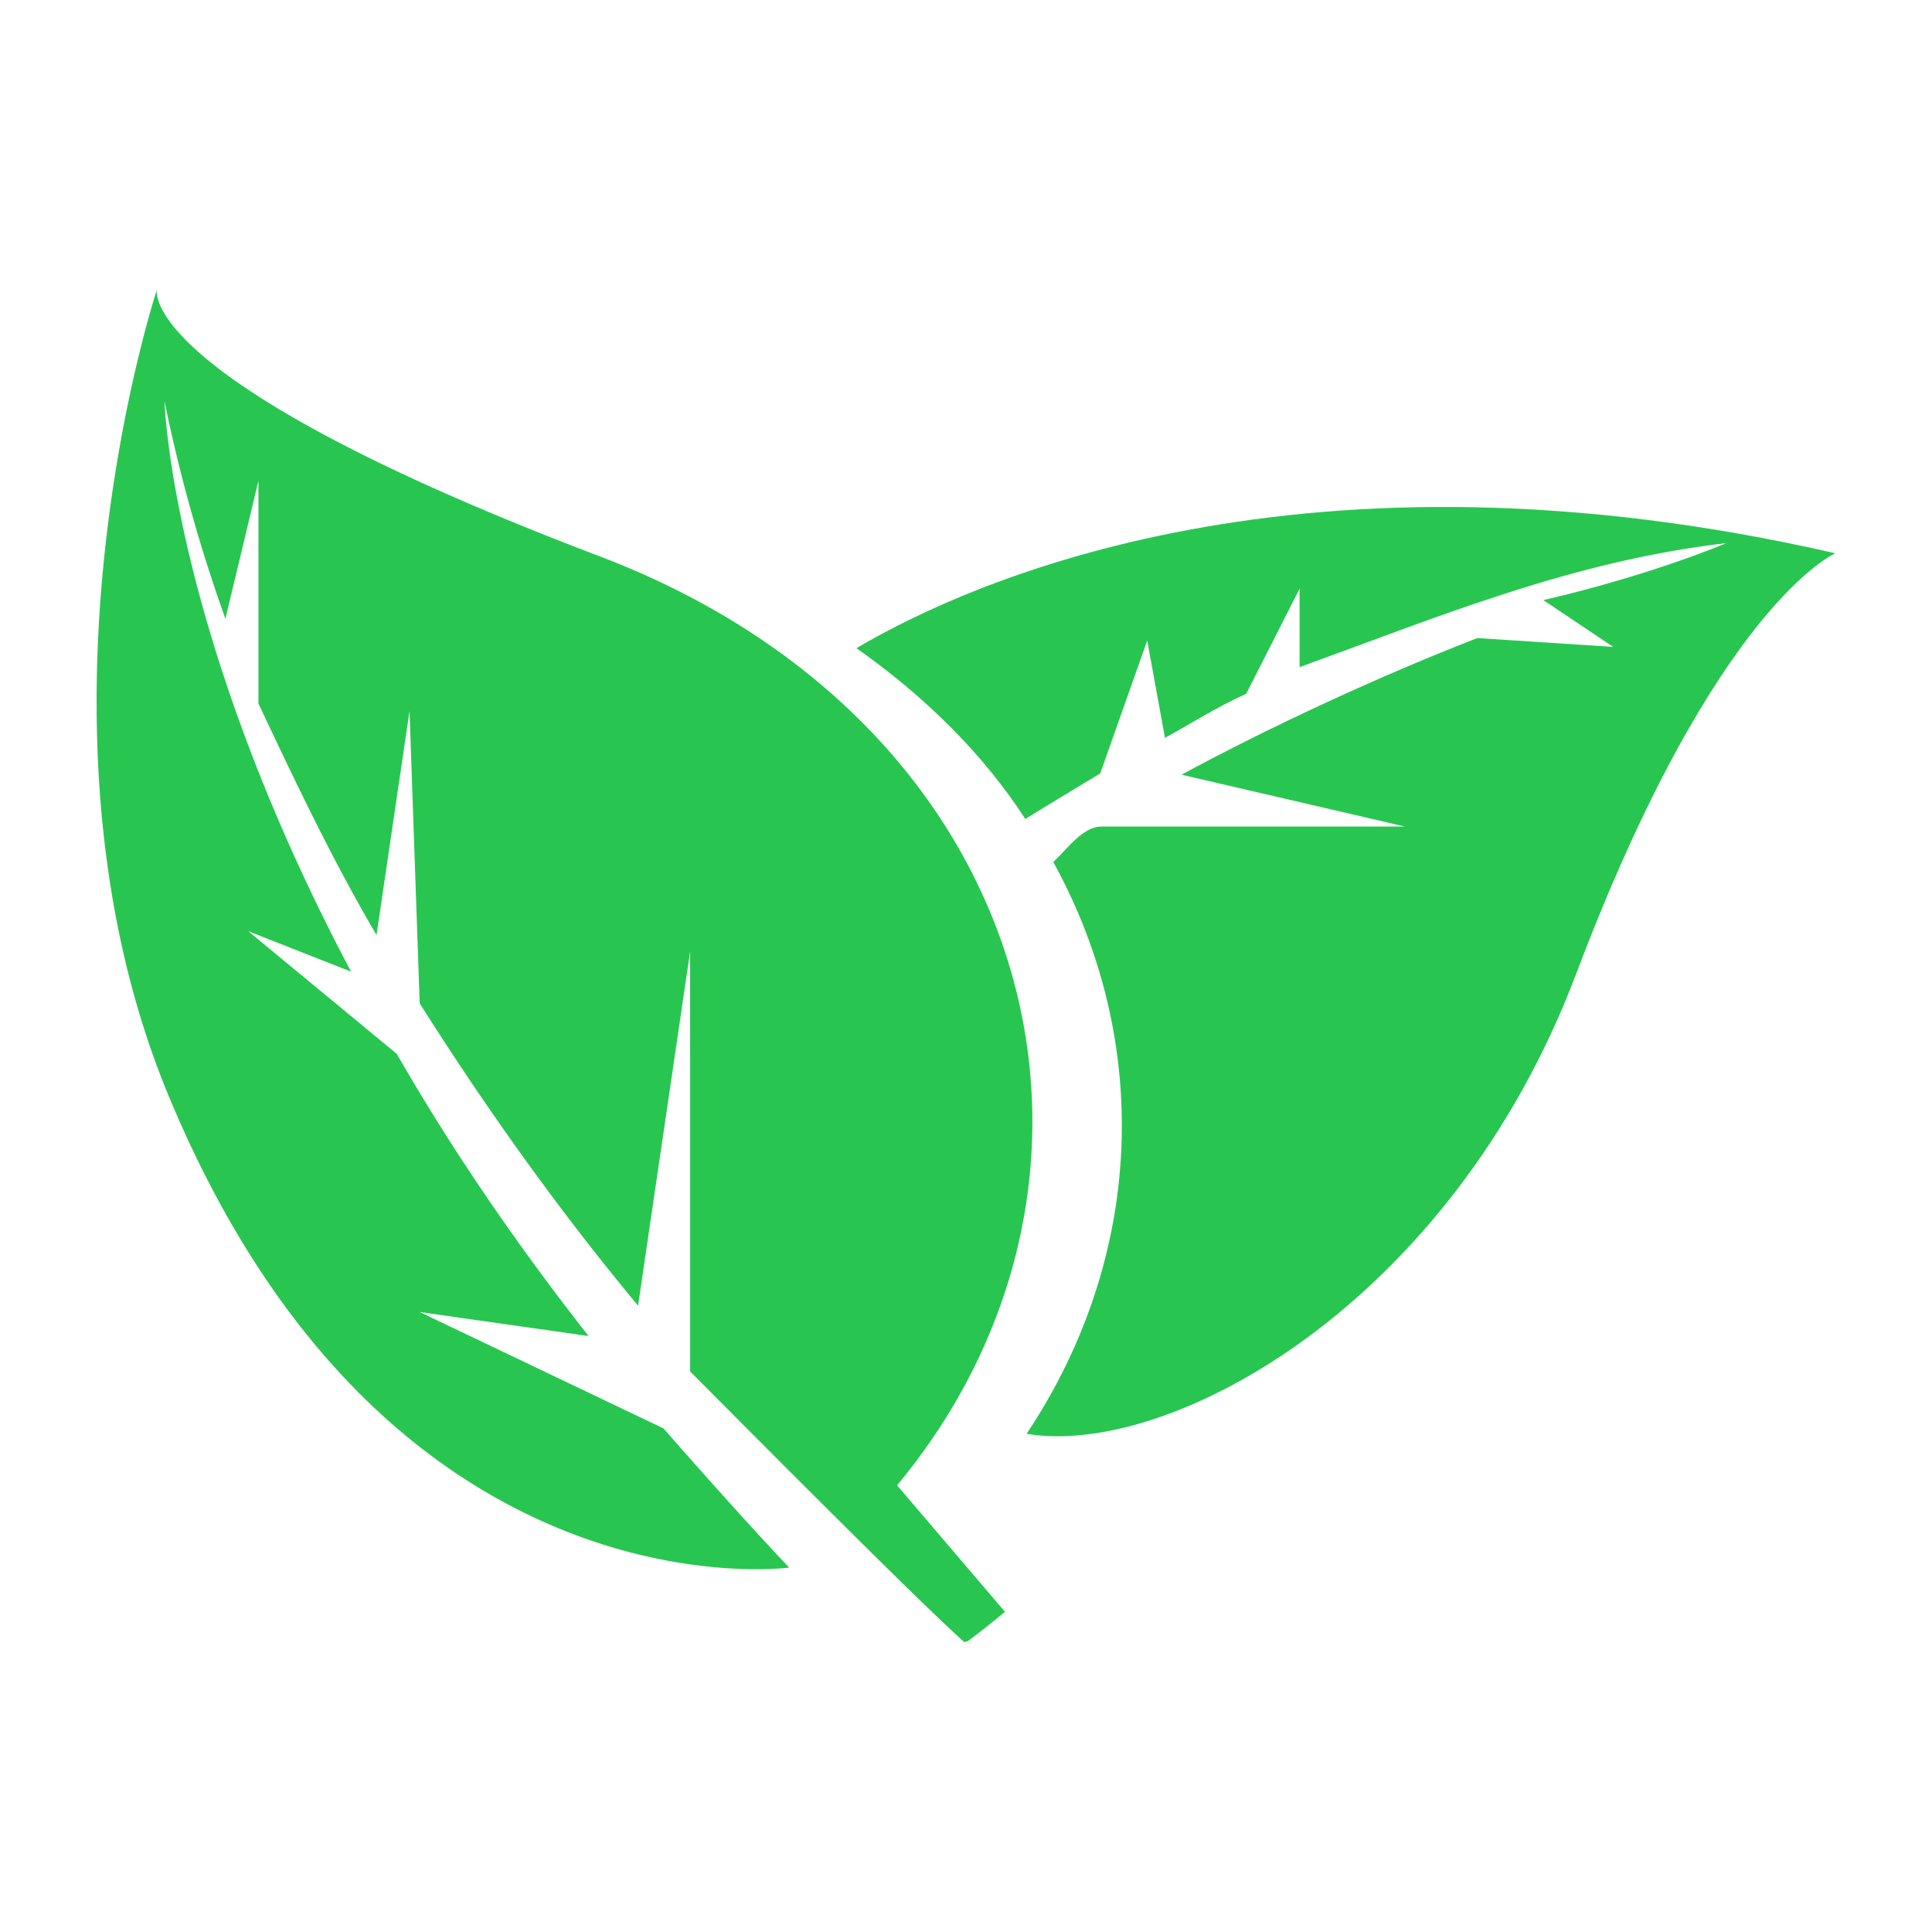
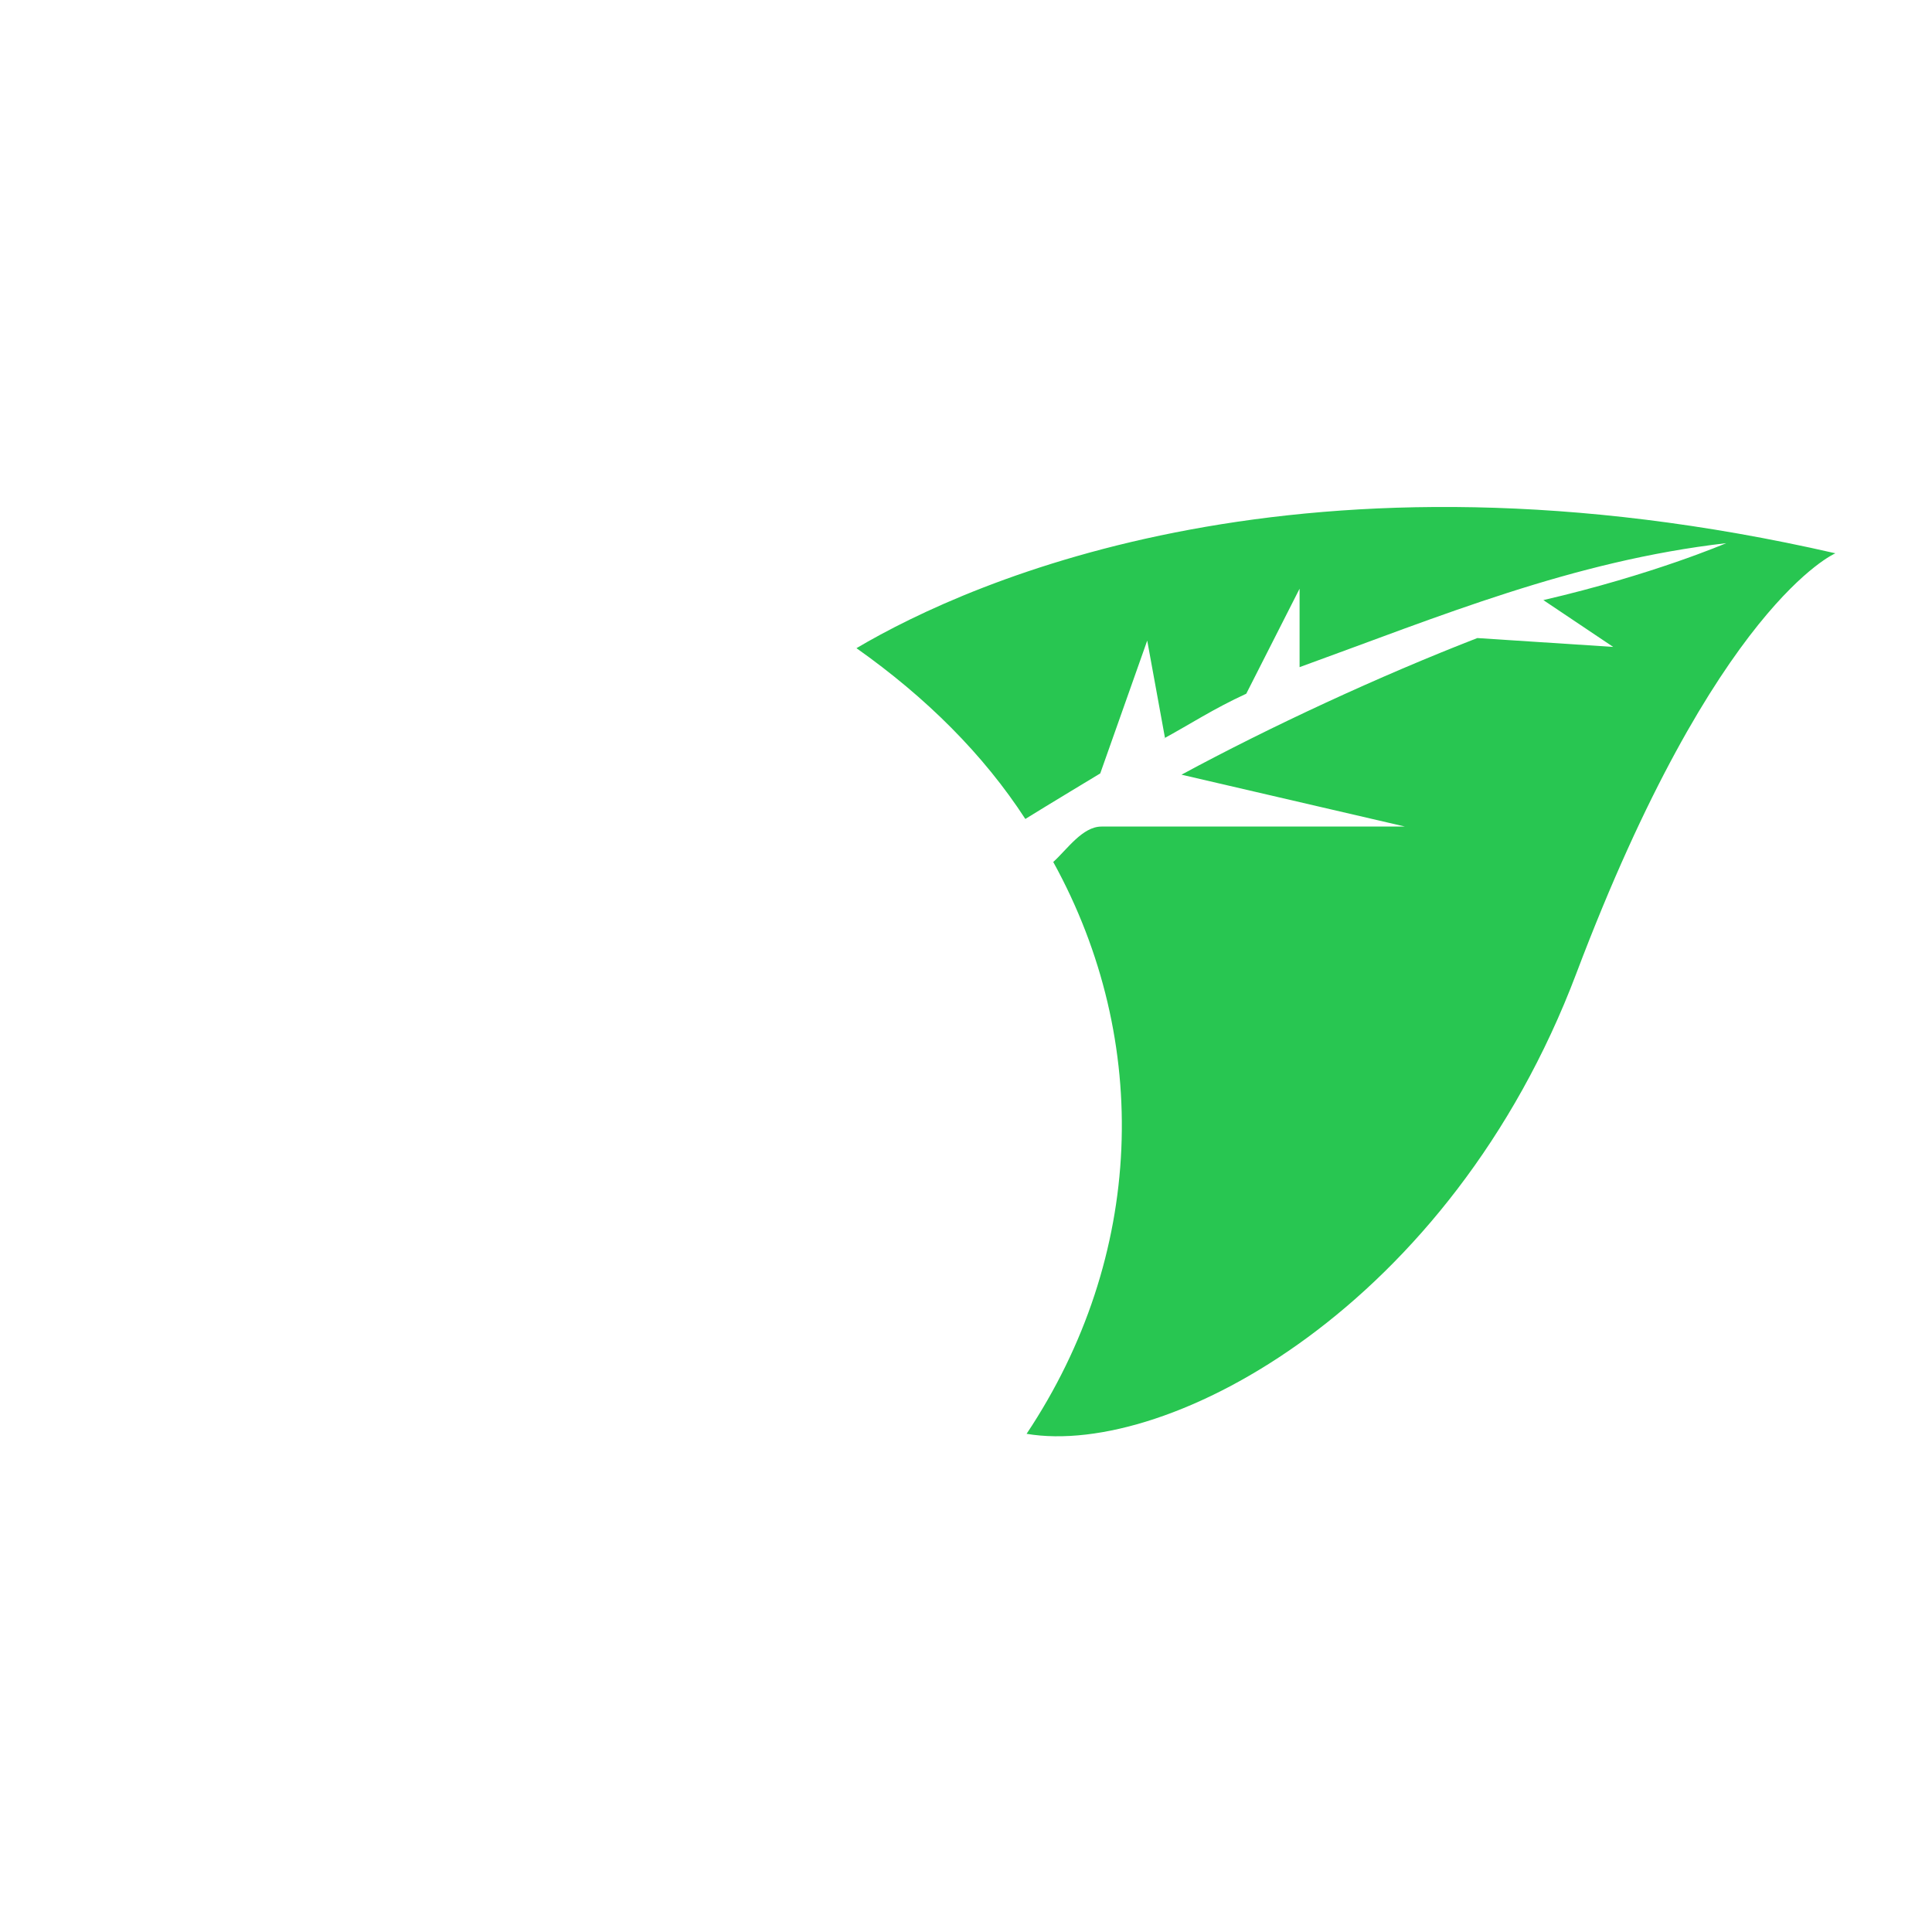
<svg xmlns="http://www.w3.org/2000/svg" data-bbox="10 30 180 140" viewBox="0 0 200 200" height="200" width="200" data-type="color">
  <g>
-     <path d="M88.661 67.099c7.229 5.108 13.144 11.001 17.481 17.68 2.103-1.31 7.755-4.715 7.755-4.715l4.863-13.751 1.84 10.084-.263.131c2.892-1.572 5.258-3.143 8.675-4.715l5.52-10.87v8.12c14.458-5.239 28.259-11.001 44.163-12.834 0 0-7.623 3.274-18.927 5.893l7.229 4.846-14.064-.917c-10.121 3.929-21.424 9.167-30.625 14.144l23.133 5.37h-31.414c-1.972 0-3.549 2.357-4.995 3.667 10.252 18.597 9.464 40.861-2.76 59.196 14.721 2.488 43.9-13.227 56.913-47.671C177.645 62.515 190 57.277 190 57.277c-54.941-12.573-89.378 2.75-101.339 9.822z" fill="#28C651" data-color="1" />
-     <path d="M61.848 57.502C14.004 39.298 16.239 30 16.239 30s-15.115 45.706 1.709 84.602c22.739 53.302 63.747 47.671 63.747 47.671-4.995-5.239-13.012-14.406-13.012-14.406l-25.236-12.049 17.481 2.488c-8.018-10.215-14.59-20.037-19.847-29.205L25.702 96.398l10.646 4.191c-18.663-35.229-19.32-59.064-19.32-59.064a163.217 163.217 0 0 0 6.309 22.526l3.417-14.275v23.05c3.943 8.382 7.755 16.37 12.224 23.966l3.417-23.181 1.052 30.253c7.361 11.656 14.984 22.133 22.607 31.3l5.389-36.67v43.48c14.458 14.537 24.447 24.49 28.39 28.026l.394-.131 1.709-1.31 2.103-1.703-11.172-13.096c26.419-31.824 15.116-78.84-31.019-96.258z" fill="#28C651" data-color="1" />
+     <path d="M88.661 67.099c7.229 5.108 13.144 11.001 17.481 17.68 2.103-1.31 7.755-4.715 7.755-4.715l4.863-13.751 1.84 10.084-.263.131c2.892-1.572 5.258-3.143 8.675-4.715l5.52-10.87v8.12c14.458-5.239 28.259-11.001 44.163-12.834 0 0-7.623 3.274-18.927 5.893l7.229 4.846-14.064-.917c-10.121 3.929-21.424 9.167-30.625 14.144l23.133 5.37h-31.414c-1.972 0-3.549 2.357-4.995 3.667 10.252 18.597 9.464 40.861-2.76 59.196 14.721 2.488 43.9-13.227 56.913-47.671C177.645 62.515 190 57.277 190 57.277c-54.941-12.573-89.378 2.75-101.339 9.822" fill="#28C651" data-color="1" />
  </g>
</svg>